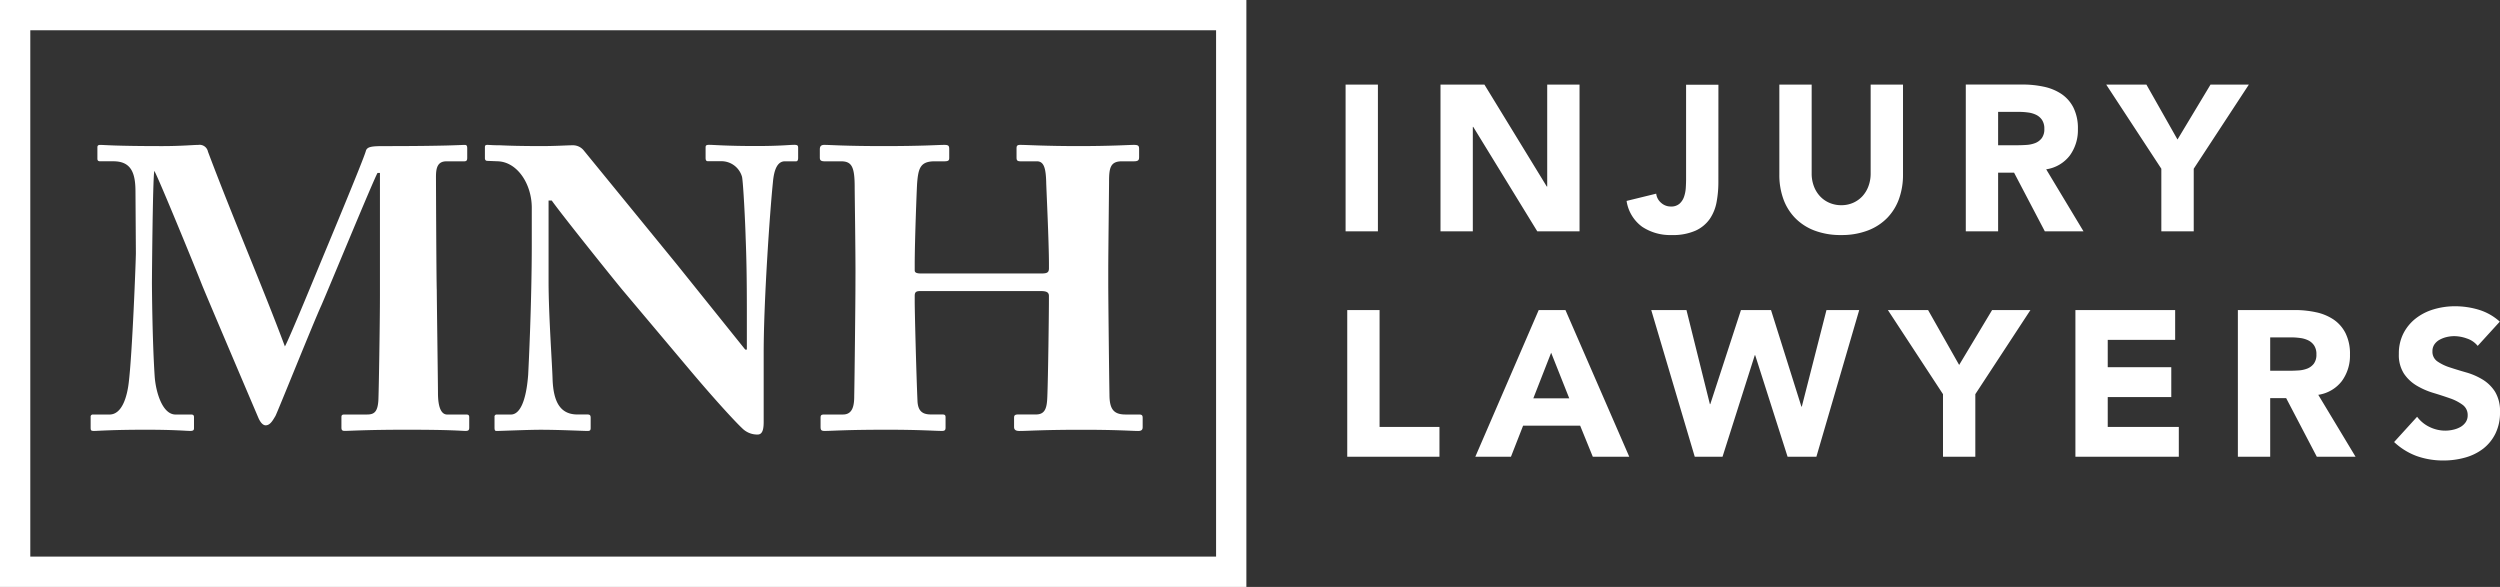
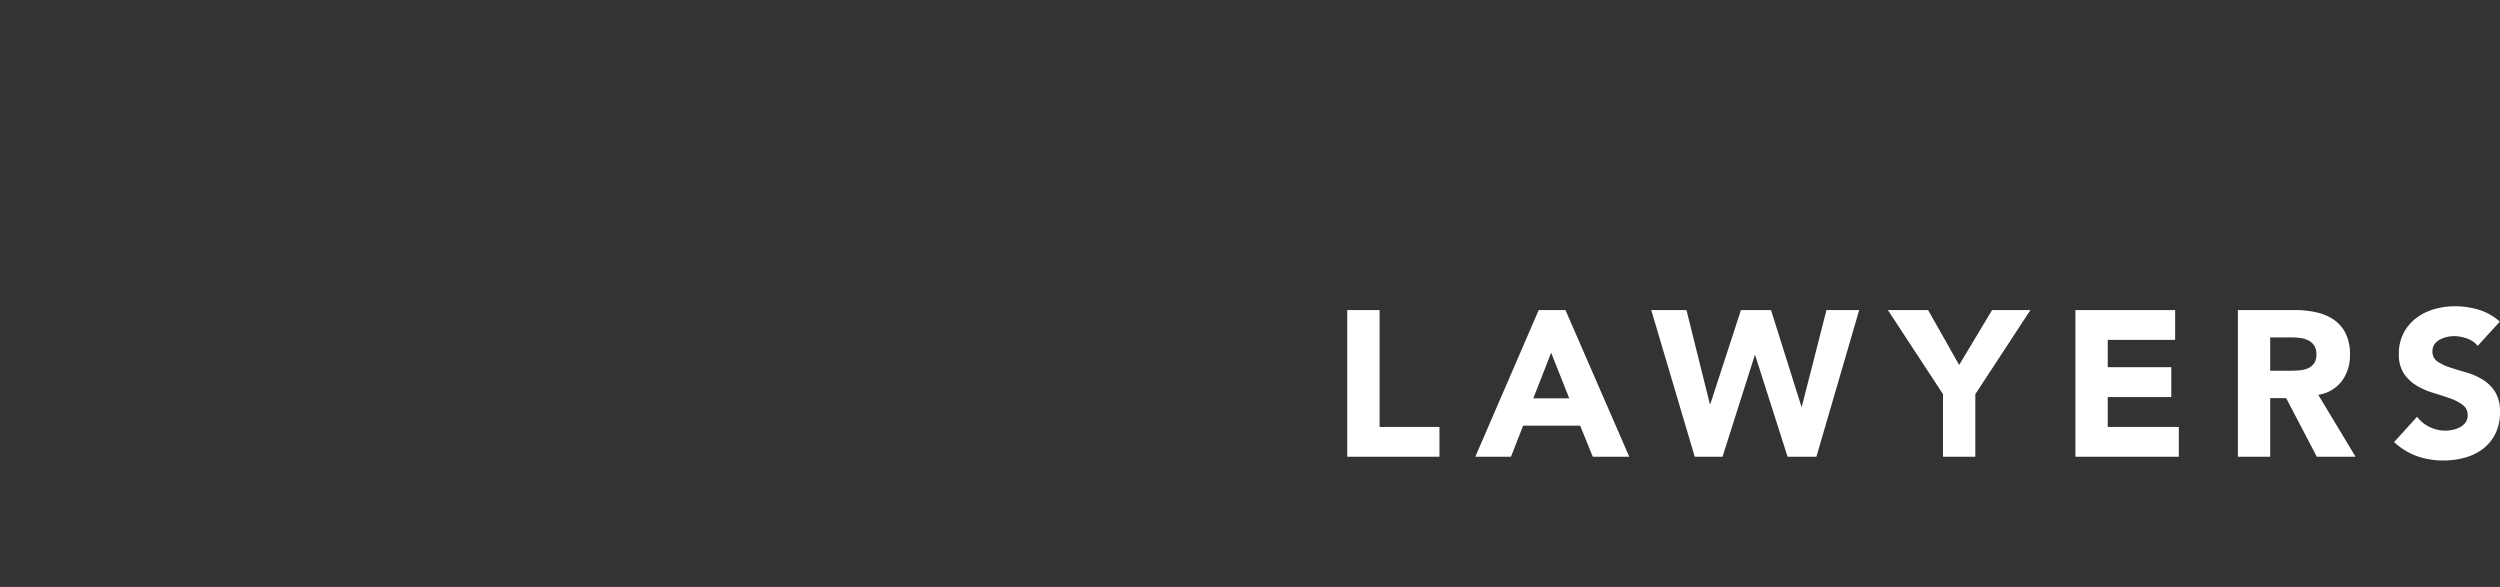
<svg xmlns="http://www.w3.org/2000/svg" width="180.969" height="42.486" viewBox="0 0 180.969 42.486">
  <rect x="0" y="0" width="180.969" height="42.486" fill="#333333" stroke="none" />
  <g id="Group_27745" data-name="Group 27745" transform="translate(-311.424 -524.945)">
-     <path id="Path_37124" data-name="Path 37124" d="M4.727-10.643c0-.348.058-7.685.174-8.091.232.348,2.9,6.844,3.422,8.178.2.522,4.031,9.512,4.118,9.715.145.319.319.522.522.522.348,0,.551-.435.7-.667.145-.261,2.726-6.7,3.335-8.033.522-1.189,3.77-9.077,4.06-9.57h.174v8.845c0,2.03-.087,7.308-.116,7.656-.058.812-.319.986-.812.986H18.676c-.2,0-.232.058-.232.2v.725c0,.174.029.261.232.261C19.053.087,20.184,0,23.142,0c3.422,0,3.944.087,4.292.087.232,0,.261-.087.261-.261V-.9c0-.116-.029-.2-.2-.2H26.1c-.406,0-.667-.464-.667-1.566,0-.522-.087-6.873-.087-7.453-.029-.609-.058-7.743-.058-8.178,0-.609.087-1.131.754-1.131h1.276c.2,0,.232-.087.232-.261v-.667c0-.174-.029-.261-.174-.261-.319,0-1.305.087-5.829.087-.87,0-1.247.029-1.334.348-.145.58-3.045,7.511-3.161,7.8-.174.406-2.378,5.8-2.7,6.351-1.624-4.35-3.712-9.164-5.568-14.094a.618.618,0,0,0-.7-.493c-.348,0-1.247.087-2.61.087-3.422,0-4.2-.087-4.495-.087-.174,0-.2.087-.2.174v.812c0,.116.029.2.2.2h.957c1.305,0,1.6.87,1.6,2.2l.029,4.437c0,.522-.261,7.366-.522,9.425C2.929-2.436,2.581-1.1,1.653-1.1H.464A.153.153,0,0,0,.29-.928v.754c0,.232.029.261.261.261C.812.087,1.827,0,4.292,0c2.117,0,2.9.087,3.219.087.232,0,.261-.087.261-.2V-.9c0-.116-.029-.2-.2-.2H6.438c-.957,0-1.421-1.624-1.508-2.7C4.756-6.351,4.727-10.3,4.727-10.643ZM47.792-5.8h-.116l-4.959-6.177-6.728-8.236a1.007,1.007,0,0,0-.841-.377c-.348,0-1.218.058-2.2.058-1.508,0-2.436-.029-3.016-.058-.551,0-.783-.029-.928-.029s-.174.058-.174.174v.783c0,.087.029.2.174.2l.725.029c1.45.029,2.494,1.653,2.494,3.364v2.61c0,4.292-.232,8.932-.261,9.483C31.813-2.03,31.349-1.1,30.711-1.1H29.7a.153.153,0,0,0-.174.174v.754c0,.2.029.261.145.261.29,0,2.291-.087,3.19-.087,1.363,0,3.1.087,3.393.087.2,0,.232-.058.232-.232v-.7c0-.174-.029-.261-.232-.261h-.725c-1.218,0-1.74-.87-1.8-2.552-.029-1.1-.29-4.669-.29-7.076v-5.858h.232c.667.957,4.669,5.945,5.162,6.525L43.79-4.176c1.74,2.059,3.161,3.6,3.654,4.06a1.532,1.532,0,0,0,1.131.464c.406,0,.435-.522.435-.957V-5.568c0-3.828.464-10.382.667-12.325.087-1.044.377-1.537.87-1.537h.812c.116,0,.145-.116.145-.261v-.7c0-.174-.029-.232-.29-.232-.319,0-1.015.087-2.755.087-2.146,0-3.074-.087-3.393-.087-.232,0-.261.058-.261.2v.725c0,.174.029.261.174.261h.928A1.55,1.55,0,0,1,47.444-18.3c.087.435.232,3.277.261,4.408.058,1.45.087,2.871.087,5.452Zm7.859-4.379c0,.754-.058,6.38-.087,7.743,0,.638-.087,1.334-.812,1.334H53.418c-.261,0-.29.058-.29.261v.609c0,.232.029.319.29.319C54,.087,54.868,0,57.942,0c2.436,0,3.451.087,3.973.087.232,0,.261-.087.261-.261v-.7c0-.174-.029-.232-.261-.232H61.1c-.638,0-.928-.29-.957-.986-.087-1.972-.2-6.438-.2-7.163v-.435c0-.261.087-.348.406-.348H69.02c.348,0,.638.029.638.348v.348c0,.928-.058,5.6-.116,6.96-.029.725-.116,1.276-.812,1.276H67.454c-.29,0-.319.087-.319.261V-.2c0,.145.058.29.377.29.667,0,1.6-.087,4.553-.087,2.61,0,3.6.087,4.06.087.29,0,.319-.145.319-.29V-.841c0-.174-.029-.261-.261-.261H75.2c-.87,0-1.16-.406-1.16-1.45-.029-1.6-.087-7.105-.087-8.033v-.986c0-1.073.058-5.974.058-6.38,0-.986.087-1.479.928-1.479h.87c.348,0,.377-.116.377-.319V-20.3c0-.232-.029-.319-.377-.319-.377,0-1.6.087-4,.087-2.465,0-3.712-.087-4.234-.087-.232,0-.261.087-.261.261v.638c0,.2.029.29.29.29h1.189c.522,0,.638.551.667,1.479,0,.29.2,4.321.2,5.974v.29c0,.319-.145.377-.58.377H60.407c-.377,0-.464-.087-.464-.232v-.435c0-1.624.145-5.452.174-5.858.087-1.1.232-1.595,1.276-1.595h.7c.319,0,.348-.087.348-.261V-20.3c0-.232-.029-.319-.348-.319-.493,0-1.537.087-4.379.087-2.9,0-3.828-.087-4.321-.087-.29,0-.319.174-.319.348v.551c0,.174.029.29.348.29h1.189c.783,0,.986.406.986,1.885,0,.406.058,4.321.058,6.119Z" transform="translate(317.695 556.052)" fill="#fff" />
-     <path id="Path_37123" data-name="Path 37123" d="M1.05-10.62H3.39V0H1.05Zm6.87,0H11.1l4.515,7.38h.03v-7.38h2.34V0h-3.06L10.29-7.56h-.03V0H7.92ZM28.035-3.555a7.828,7.828,0,0,1-.127,1.425A3.19,3.19,0,0,1,27.42-.907a2.536,2.536,0,0,1-1.028.855A4.039,4.039,0,0,1,24.645.27a3.661,3.661,0,0,1-2.13-.6A2.834,2.834,0,0,1,21.39-2.2l2.145-.525a1.008,1.008,0,0,0,.353.66,1.028,1.028,0,0,0,.7.27.909.909,0,0,0,.63-.2,1.194,1.194,0,0,0,.33-.5,2.437,2.437,0,0,0,.128-.653q.022-.352.022-.653v-6.81h2.34ZM41.4-4.1a5.122,5.122,0,0,1-.285,1.74,3.829,3.829,0,0,1-.847,1.38,3.882,3.882,0,0,1-1.4.915A5.266,5.266,0,0,1,36.93.27a5.311,5.311,0,0,1-1.95-.33,3.882,3.882,0,0,1-1.4-.915,3.829,3.829,0,0,1-.847-1.38,5.122,5.122,0,0,1-.285-1.74V-10.62h2.34v6.435a2.586,2.586,0,0,0,.158.915,2.186,2.186,0,0,0,.442.727,2.009,2.009,0,0,0,.683.48,2.143,2.143,0,0,0,.862.173,2.09,2.09,0,0,0,.855-.173,2.029,2.029,0,0,0,.675-.48A2.186,2.186,0,0,0,38.9-3.27a2.586,2.586,0,0,0,.158-.915V-10.62H41.4Zm4.545-6.525h4.11a7.252,7.252,0,0,1,1.538.158,3.648,3.648,0,0,1,1.275.525,2.616,2.616,0,0,1,.87.99,3.353,3.353,0,0,1,.322,1.552,3.117,3.117,0,0,1-.585,1.912,2.634,2.634,0,0,1-1.71,1L54.465,0h-2.8L49.44-4.245H48.285V0h-2.34Zm2.34,4.395h1.38q.315,0,.667-.023a2.091,2.091,0,0,0,.638-.135,1.1,1.1,0,0,0,.472-.352,1.073,1.073,0,0,0,.188-.675,1.121,1.121,0,0,0-.165-.645,1.1,1.1,0,0,0-.42-.368A1.863,1.863,0,0,0,50.46-8.6a4.772,4.772,0,0,0-.645-.045h-1.53ZM60.1-4.53l-3.99-6.09h2.91l2.25,3.975L63.66-10.62h2.775l-3.99,6.09V0H60.1Z" transform="translate(407.778 541.689)" fill="#fff" />
    <path id="Path_37122" data-name="Path 37122" d="M1.17-10.62H3.51v8.46H7.845V0H1.17Zm13.86,0h1.935L21.585,0h-2.64L18.03-2.25H13.9L13.02,0H10.44Zm.9,3.09-1.29,3.3h2.6Zm7.245-3.09h2.55L27.42-3.81h.03l2.22-6.81h2.175l2.2,6.99h.03l1.785-6.99h2.37L35.13,0H33.045L30.7-7.35h-.03L28.335,0h-2.01Zm21.12,6.09-3.99-6.09h2.91l2.25,3.975L47.85-10.62h2.775l-3.99,6.09V0h-2.34Zm9.585-6.09H61.1v2.16H56.22v1.98h4.6v2.16h-4.6v2.16h5.145V0H53.88Zm11.76,0h4.11a7.252,7.252,0,0,1,1.537.158,3.648,3.648,0,0,1,1.275.525,2.616,2.616,0,0,1,.87.99,3.353,3.353,0,0,1,.323,1.552,3.117,3.117,0,0,1-.585,1.912,2.634,2.634,0,0,1-1.71,1L74.16,0H71.355l-2.22-4.245H67.98V0H65.64Zm2.34,4.395h1.38q.315,0,.667-.023a2.091,2.091,0,0,0,.638-.135,1.1,1.1,0,0,0,.472-.352,1.073,1.073,0,0,0,.188-.675,1.121,1.121,0,0,0-.165-.645,1.1,1.1,0,0,0-.42-.368,1.863,1.863,0,0,0-.585-.172,4.772,4.772,0,0,0-.645-.045H67.98ZM83-8.025a1.666,1.666,0,0,0-.772-.532A2.769,2.769,0,0,0,81.3-8.73a2.417,2.417,0,0,0-.525.06,2.012,2.012,0,0,0-.51.188,1.112,1.112,0,0,0-.39.338.854.854,0,0,0-.15.51.845.845,0,0,0,.36.735,3.409,3.409,0,0,0,.908.435q.547.18,1.177.36a4.852,4.852,0,0,1,1.178.51,2.788,2.788,0,0,1,.907.885,2.7,2.7,0,0,1,.36,1.485,3.414,3.414,0,0,1-.33,1.545,3.135,3.135,0,0,1-.893,1.1A3.8,3.8,0,0,1,82.088.06,5.734,5.734,0,0,1,80.52.27,5.686,5.686,0,0,1,78.6-.045a4.811,4.811,0,0,1-1.65-1.02l1.665-1.83a2.431,2.431,0,0,0,.908.743,2.591,2.591,0,0,0,1.132.262,2.562,2.562,0,0,0,.577-.068,1.881,1.881,0,0,0,.525-.2,1.132,1.132,0,0,0,.375-.345.86.86,0,0,0,.143-.5.9.9,0,0,0-.368-.757,3.387,3.387,0,0,0-.923-.473q-.555-.195-1.2-.39a5.389,5.389,0,0,1-1.2-.525,2.892,2.892,0,0,1-.923-.87,2.489,2.489,0,0,1-.368-1.425,3.19,3.19,0,0,1,.338-1.5,3.254,3.254,0,0,1,.9-1.08,3.913,3.913,0,0,1,1.3-.653,5.311,5.311,0,0,1,1.515-.218,5.957,5.957,0,0,1,1.74.255A4.013,4.013,0,0,1,84.6-9.78Z" transform="translate(407.778 558.008)" fill="#fff" />
    <g id="Group_27744" data-name="Group 27744" transform="translate(311.424 524.945)">
-       <path id="Path_37070" data-name="Path 37070" d="M401.646,567.431H311.424V524.945h90.222Zm-88.029-2.193h85.836v-38.1H313.617Z" transform="translate(-311.424 -524.945)" fill="#fff" />
-     </g>
+       </g>
  </g>
</svg>